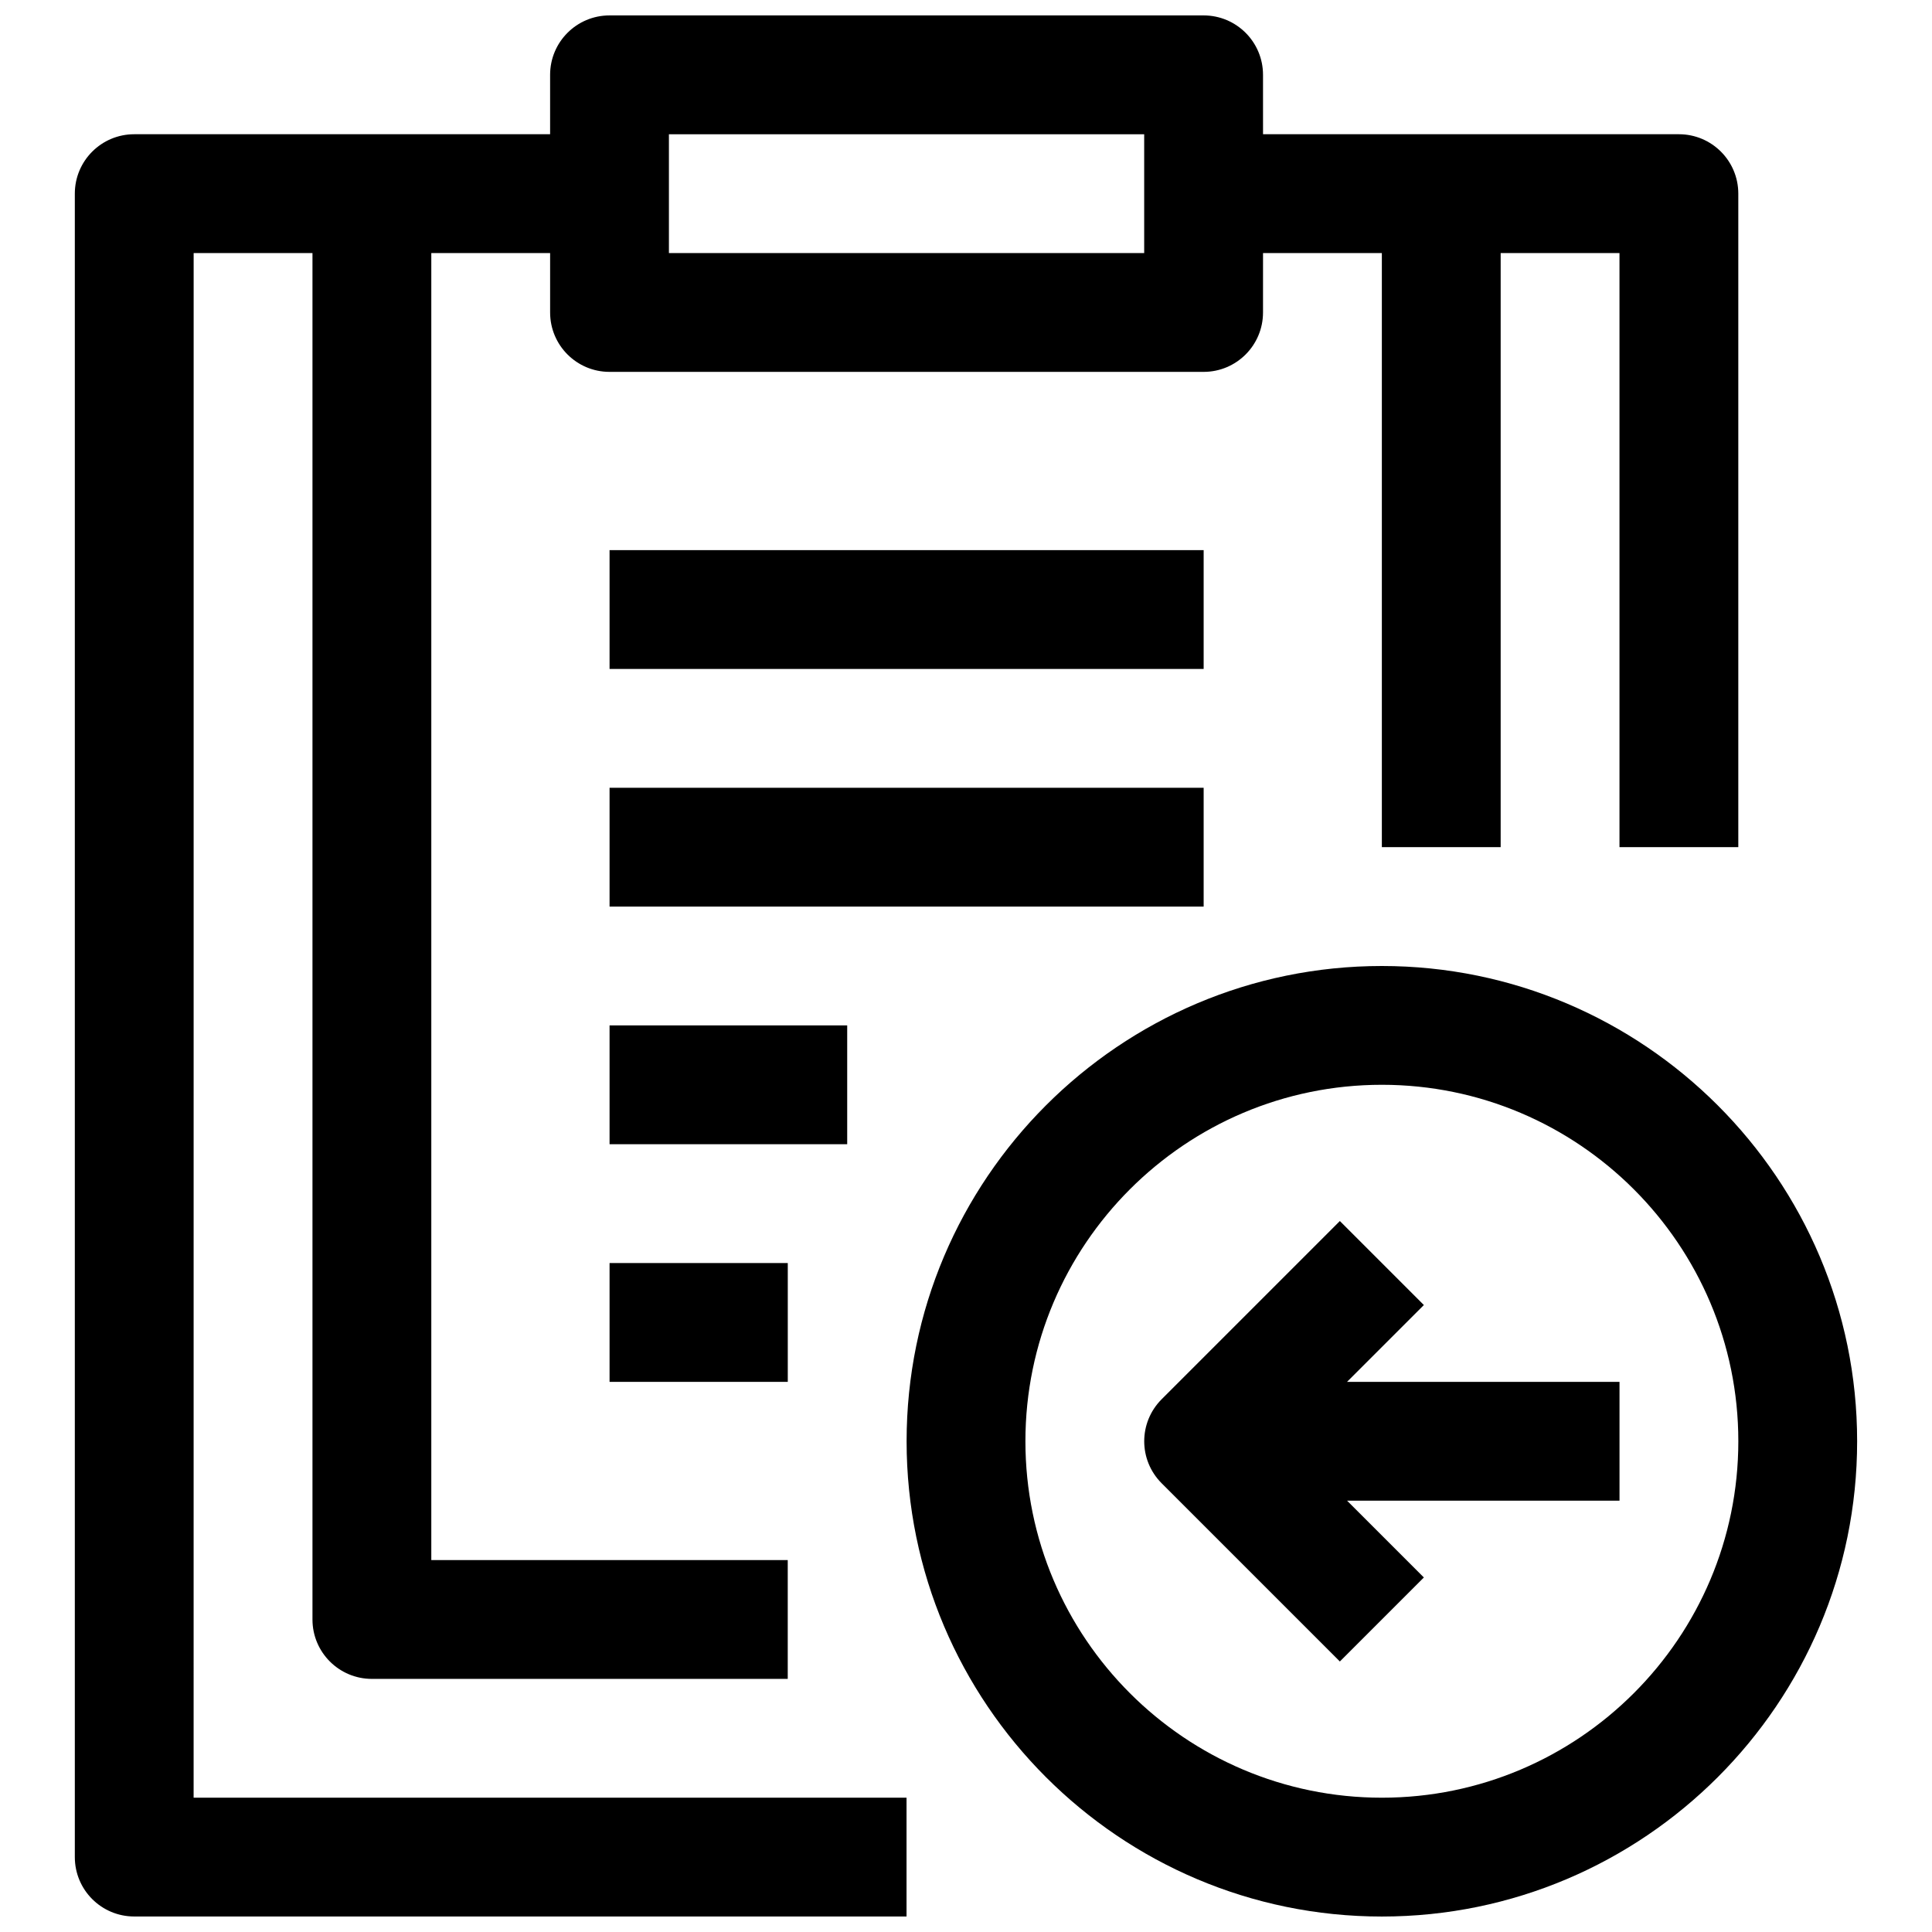
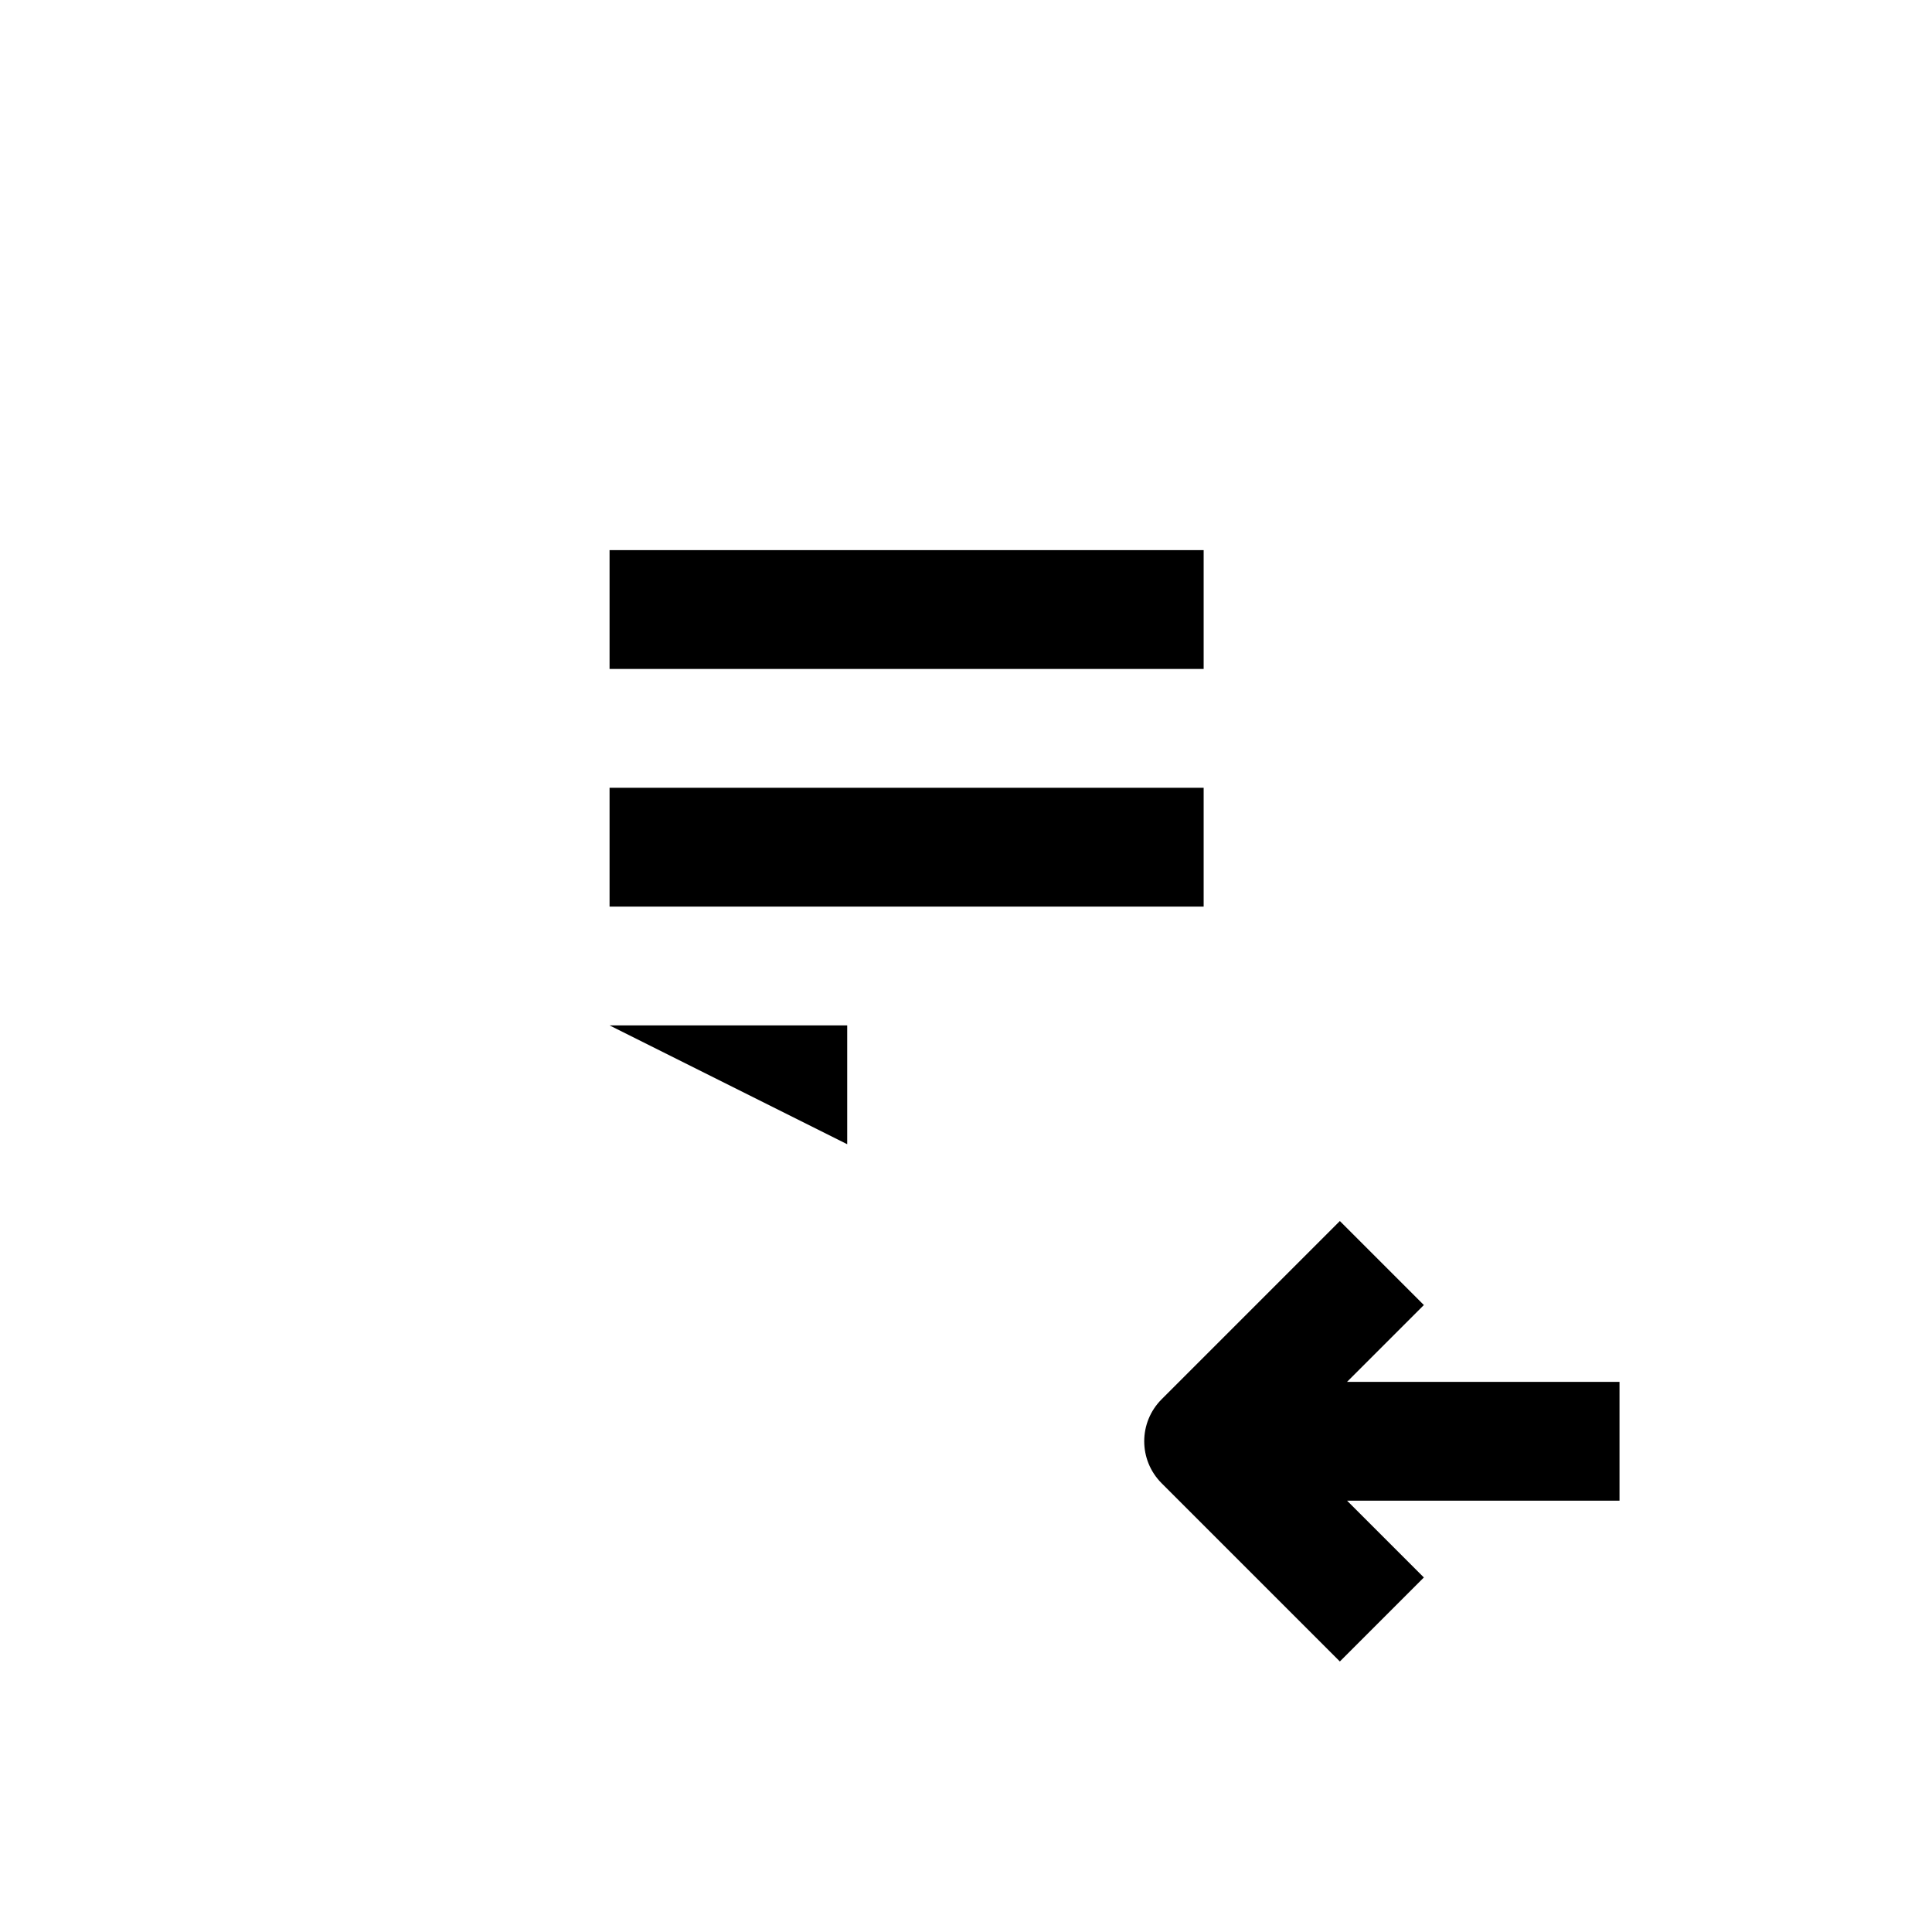
<svg xmlns="http://www.w3.org/2000/svg" width="800px" height="800px" version="1.1" viewBox="144 144 512 512">
  <defs>
    <clipPath id="b">
-       <path d="m163 148.09h442v503.81h-442z" />
-     </clipPath>
+       </clipPath>
    <clipPath id="a">
-       <path d="m384 400h253v251.9h-253z" />
-     </clipPath>
+       </clipPath>
  </defs>
  <g clip-path="url(#b)">
    <path d="m195.32 211.07h31.488v362.11c0 8.707 7.055 15.742 15.742 15.742h110.21v-31.488h-94.461v-346.37h31.488v15.742c0 8.707 7.055 15.742 15.742 15.742h157.44c8.691 0 15.742-7.039 15.742-15.742l0.004-15.742h31.488v157.44h31.488v-157.44h31.488v157.44h31.488v-173.19c0-8.707-7.055-15.742-15.742-15.742h-110.21l-0.004-15.746c0-8.707-7.055-15.742-15.742-15.742h-157.44c-8.691 0-15.746 7.039-15.746 15.742v15.742l-110.21 0.004c-8.691 0-15.746 7.039-15.746 15.742v440.83c0 8.707 7.055 15.742 15.742 15.742h204.67v-31.488l-188.93 0.004zm125.95-31.488h125.95v31.488h-125.95z" />
  </g>
  <path d="m305.54 289.79h157.44v31.488h-157.44z" />
  <path d="m305.54 352.77h157.44v31.488h-157.44z" />
-   <path d="m305.54 415.74h62.977v31.488h-62.977z" />
-   <path d="m305.54 478.72h47.23v31.488h-47.23z" />
+   <path d="m305.54 415.74h62.977v31.488z" />
  <g clip-path="url(#a)">
-     <path d="m510.21 400c-69.445 0-125.95 56.504-125.95 125.95 0 69.445 56.504 125.95 125.95 125.95 69.445 0 125.95-56.504 125.95-125.95s-56.508-125.95-125.95-125.95zm0 220.41c-52.098 0-94.465-42.367-94.465-94.465 0-52.098 42.367-94.465 94.465-94.465 52.098 0 94.465 42.367 94.465 94.465 0 52.098-42.367 94.465-94.465 94.465z" />
-   </g>
+     </g>
  <path d="m521.34 489.85-22.262-22.262-47.23 47.23c-6.156 6.156-6.156 16.105 0 22.262l47.23 47.23 22.262-22.262-20.355-20.355h72.203v-31.488h-72.203z" />
</svg>